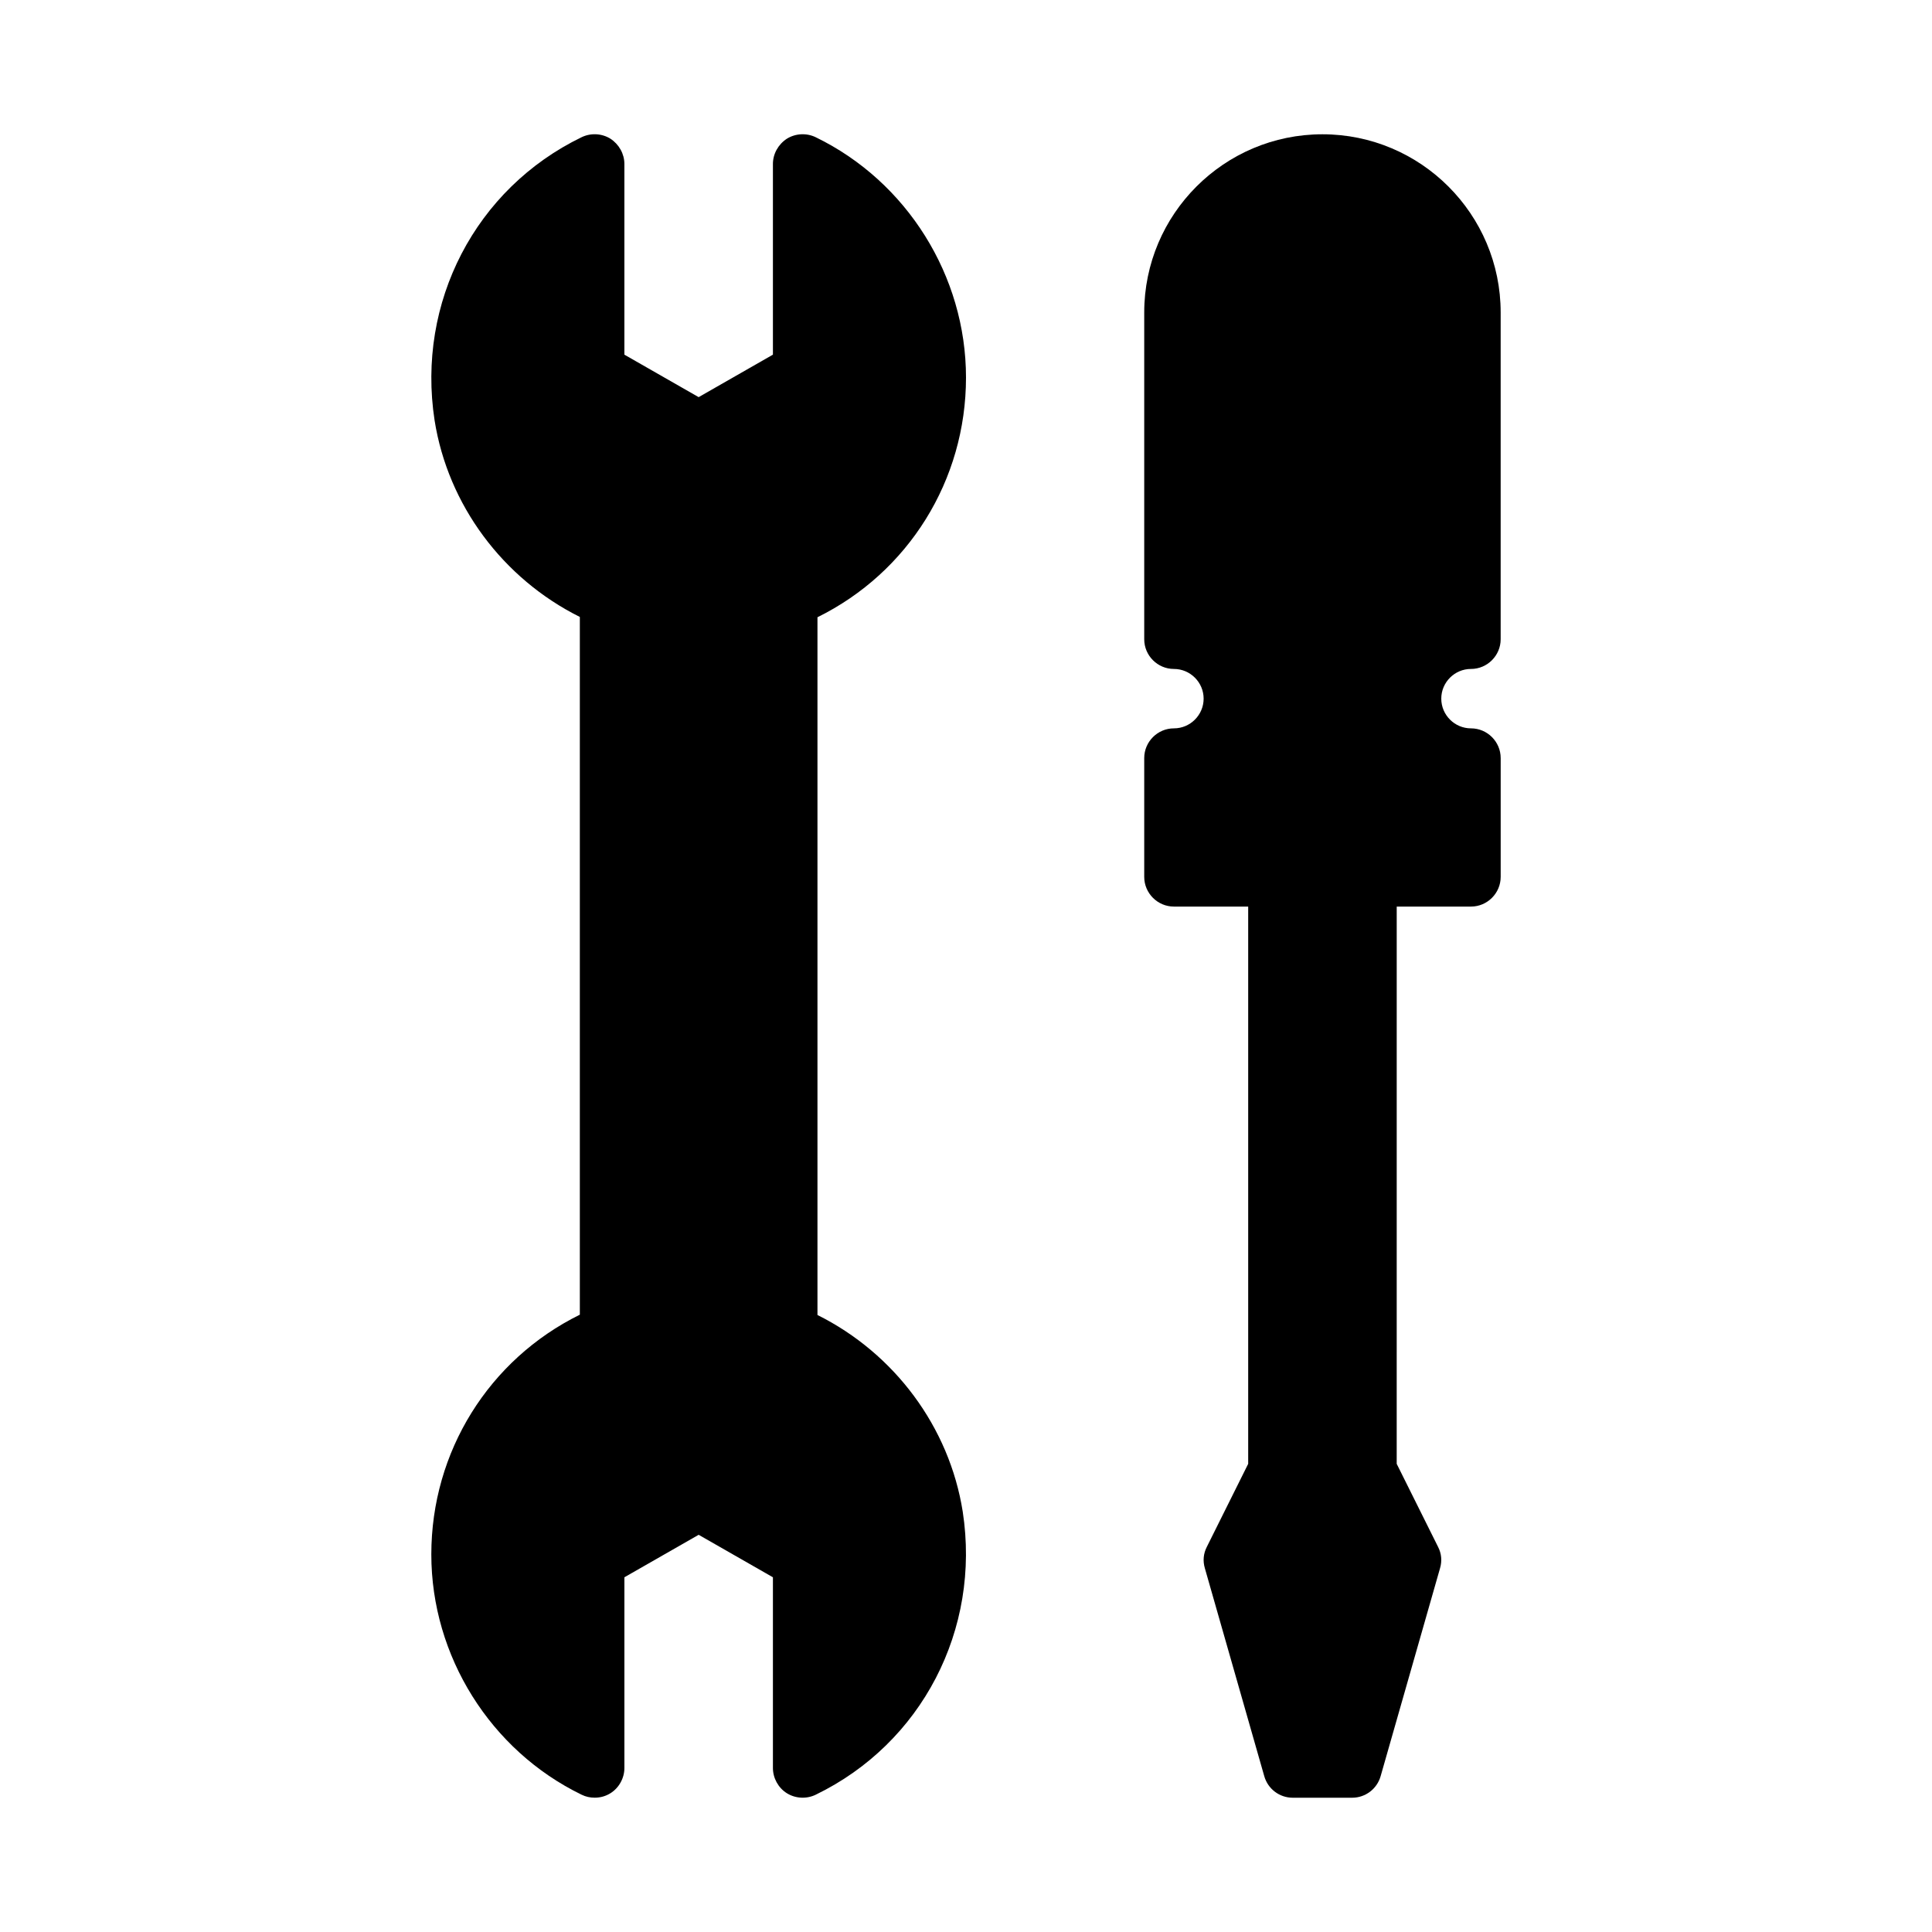
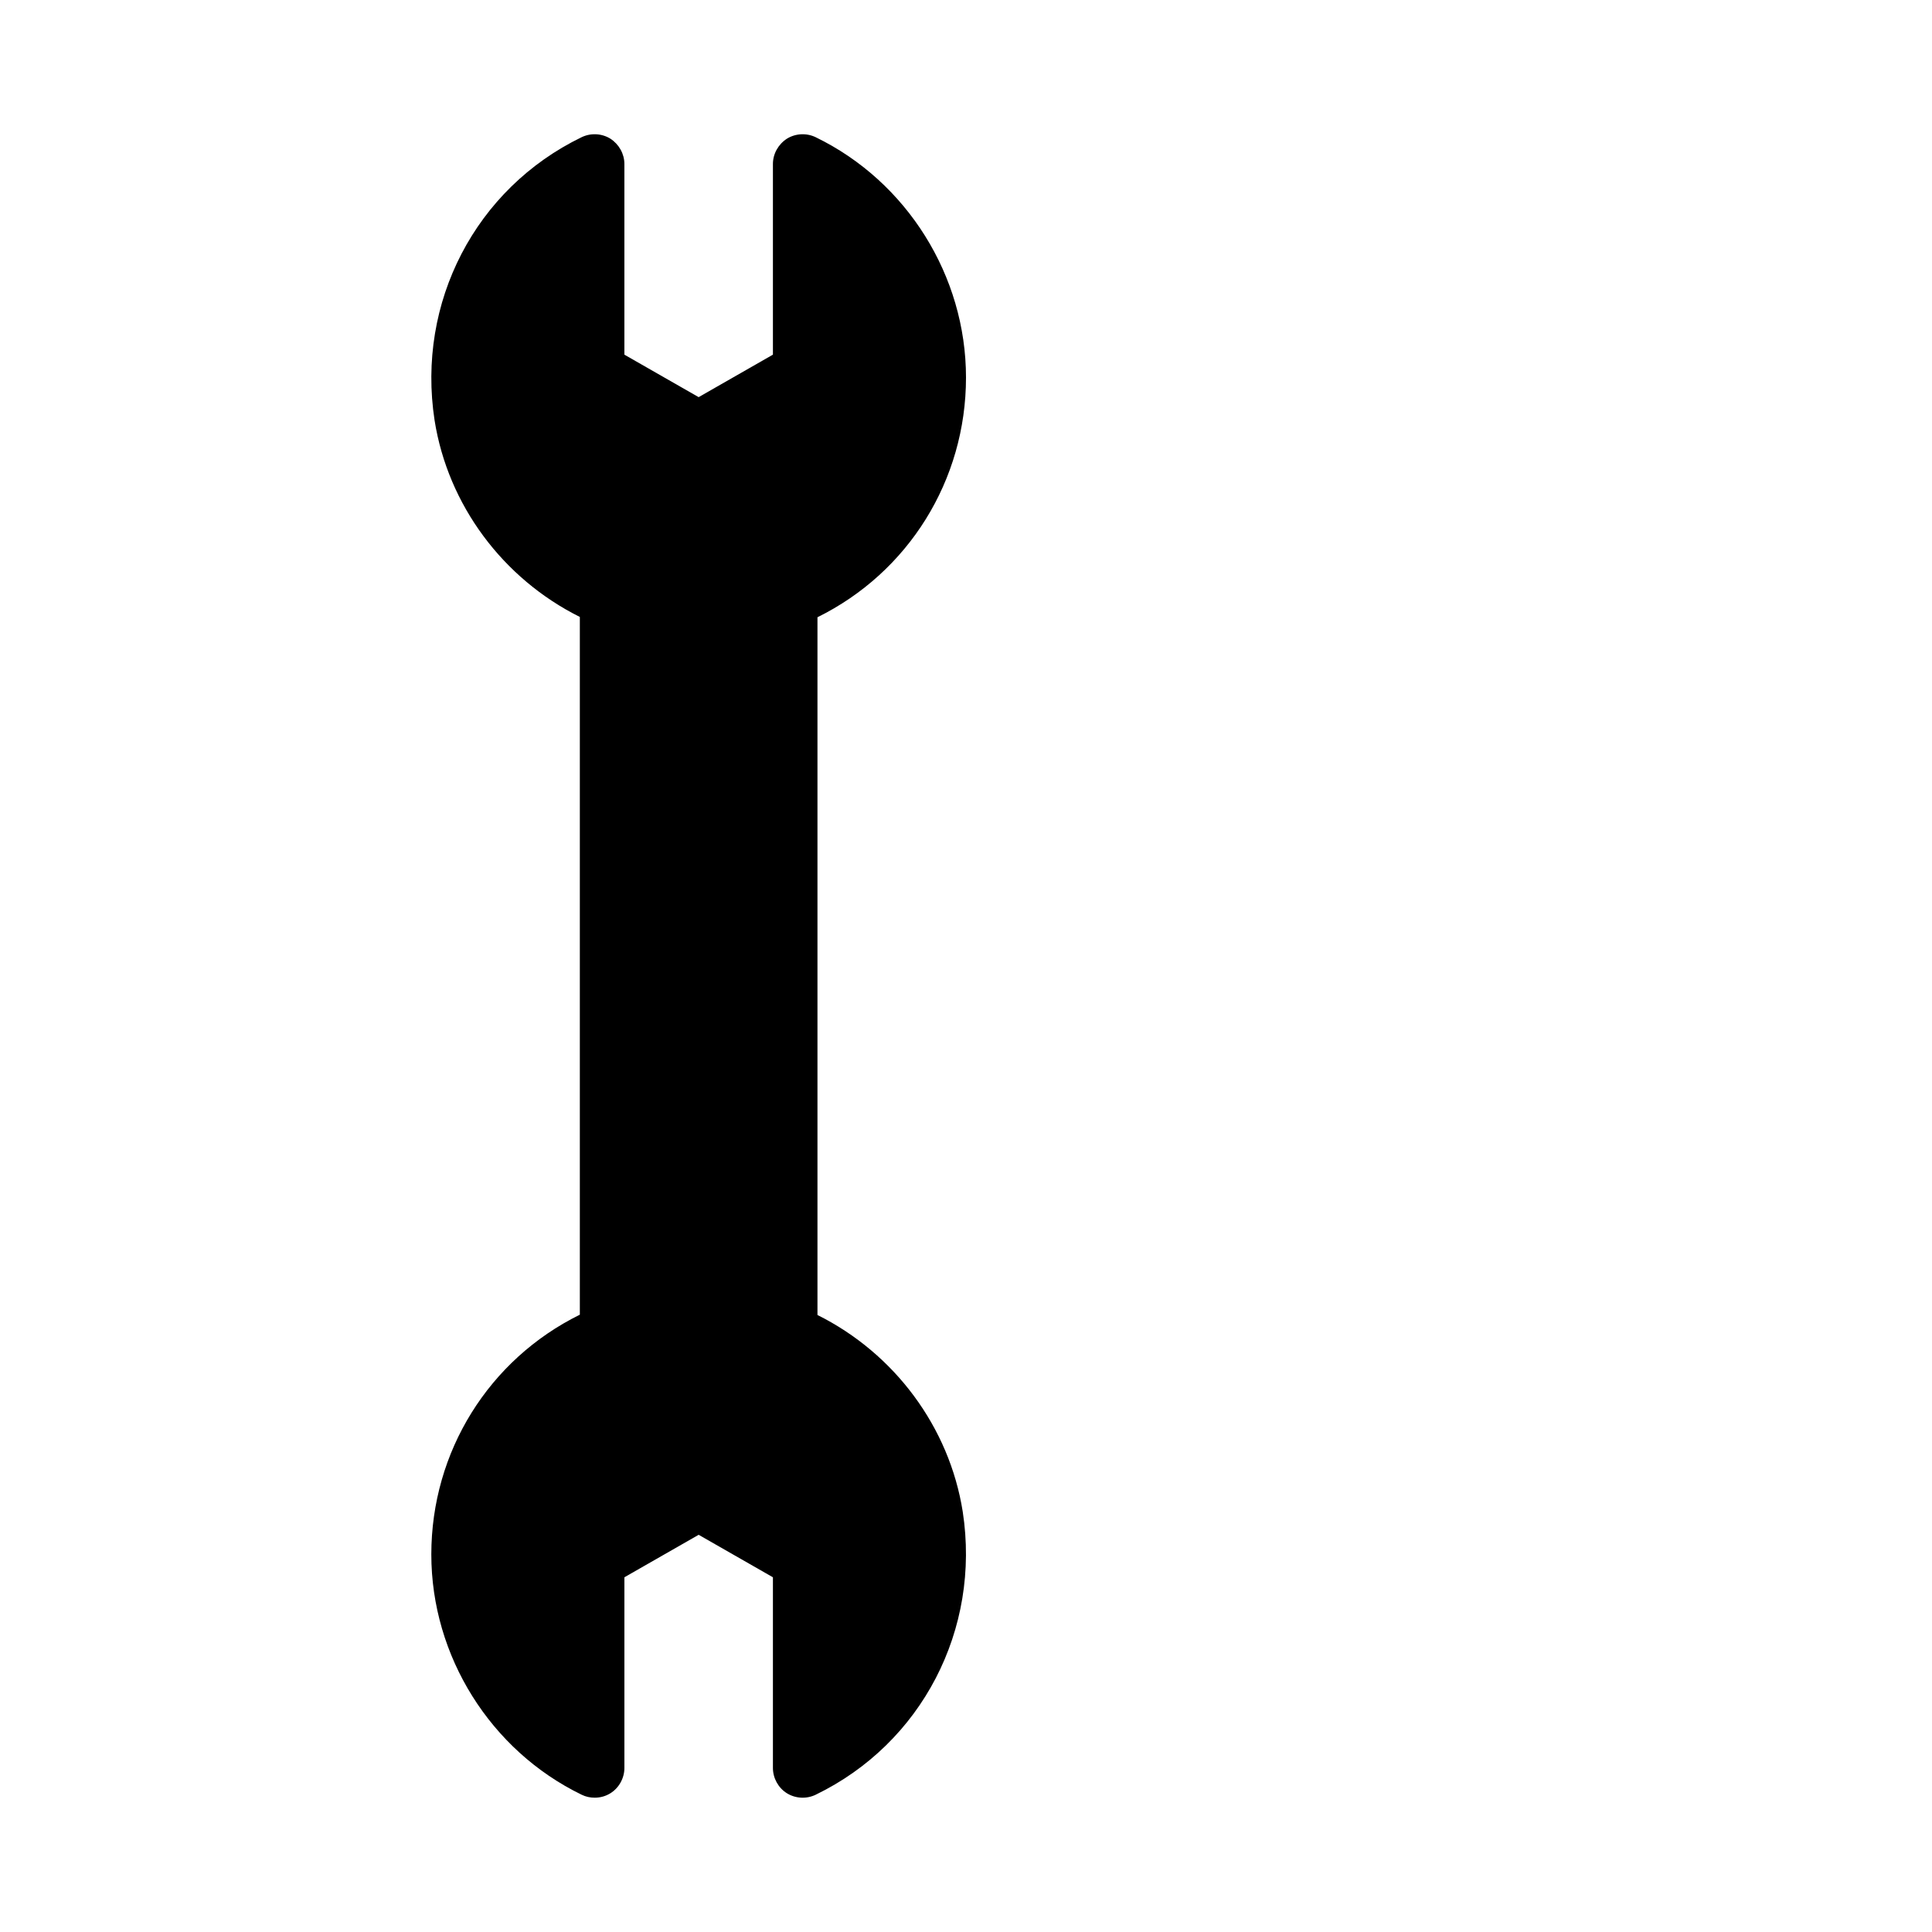
<svg xmlns="http://www.w3.org/2000/svg" fill="#000000" width="800px" height="800px" version="1.1" viewBox="144 144 512 512">
  <g>
    <path d="m400 244.05c0-26.922-15.664-51.957-39.832-63.684-2.441-1.18-5.352-1.023-7.637 0.395-2.285 1.492-3.699 4.012-3.699 6.688v50.539l-19.684 11.258-19.68-11.258v-50.539c0-2.676-1.418-5.195-3.699-6.691-2.281-1.418-5.195-1.574-7.637-0.395-28.102 13.617-43.77 43.77-38.965 75.02 3.543 22.434 18.105 41.957 38.496 52.113v184.91c-24.09 11.887-39.359 36.289-39.359 63.527 0 26.922 15.664 51.957 39.832 63.684 1.102 0.551 2.281 0.789 3.465 0.789 1.496 0 2.914-0.395 4.172-1.18 2.281-1.418 3.699-4.016 3.699-6.691v-50.539l19.68-11.258 19.68 11.258v50.539c0 2.676 1.418 5.273 3.699 6.691s5.195 1.574 7.637 0.395c28.102-13.617 43.77-43.77 38.965-75.02-3.543-22.434-18.105-41.957-38.496-52.113v-184.91c24.09-11.887 39.363-36.293 39.363-63.527z" />
-     <path d="m533.82 321.28c4.328 0 7.871-3.543 7.871-7.871v-86.594c0-26.055-21.176-47.23-47.23-47.23-26.055 0-47.23 21.176-47.23 47.23v86.594c0 4.328 3.543 7.871 7.871 7.871s7.871 3.543 7.871 7.871c0 4.328-3.543 7.871-7.871 7.871s-7.871 3.543-7.871 7.871v31.488c0 4.328 3.543 7.871 7.871 7.871h19.68v147.68l-10.941 21.965c-0.945 1.812-1.102 3.777-0.551 5.668l15.742 55.105c0.941 3.387 4.012 5.746 7.555 5.746h15.742c3.543 0 6.613-2.363 7.559-5.746l15.742-55.105c0.551-1.891 0.395-3.856-0.551-5.668l-10.941-21.965 0.004-147.68h19.68c4.328 0 7.871-3.543 7.871-7.871v-31.488c0-4.328-3.543-7.871-7.871-7.871s-7.871-3.543-7.871-7.871c-0.004-4.332 3.539-7.875 7.871-7.875z" />
  </g>
</svg>